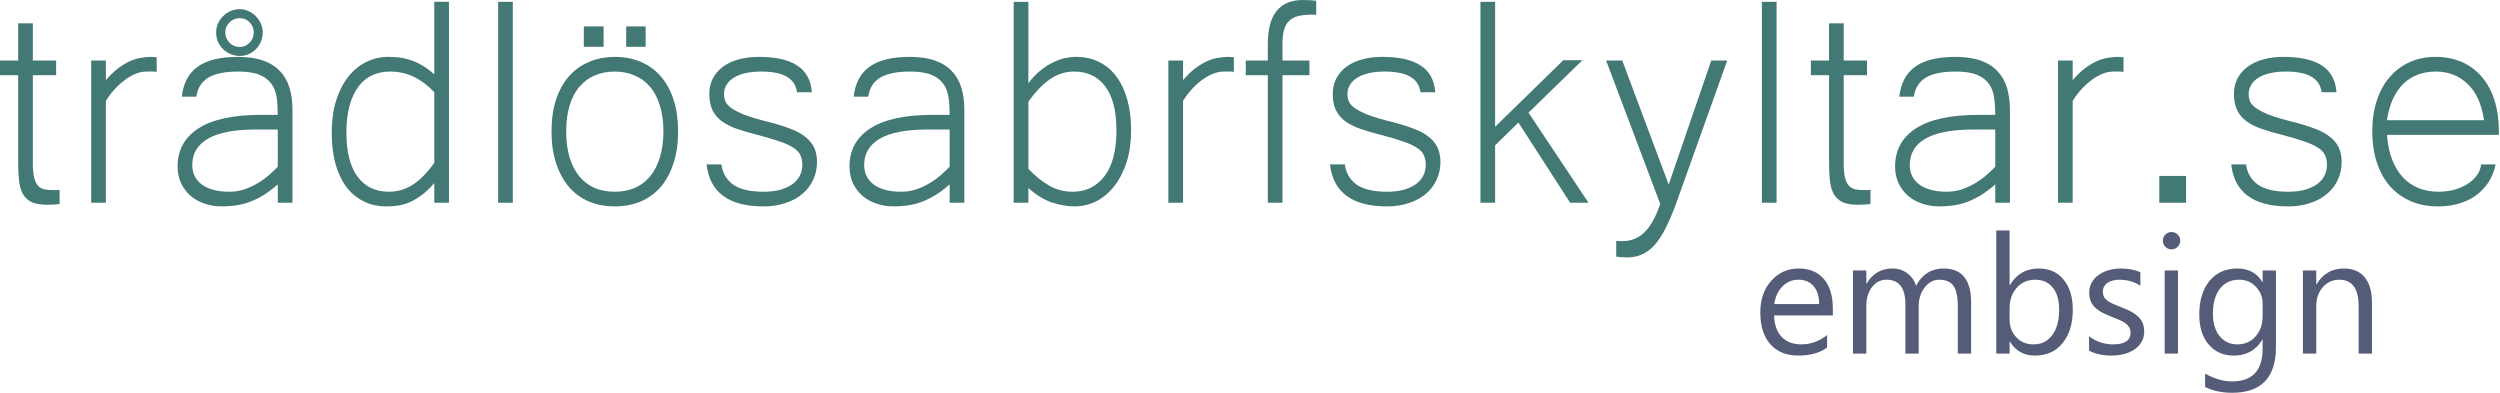
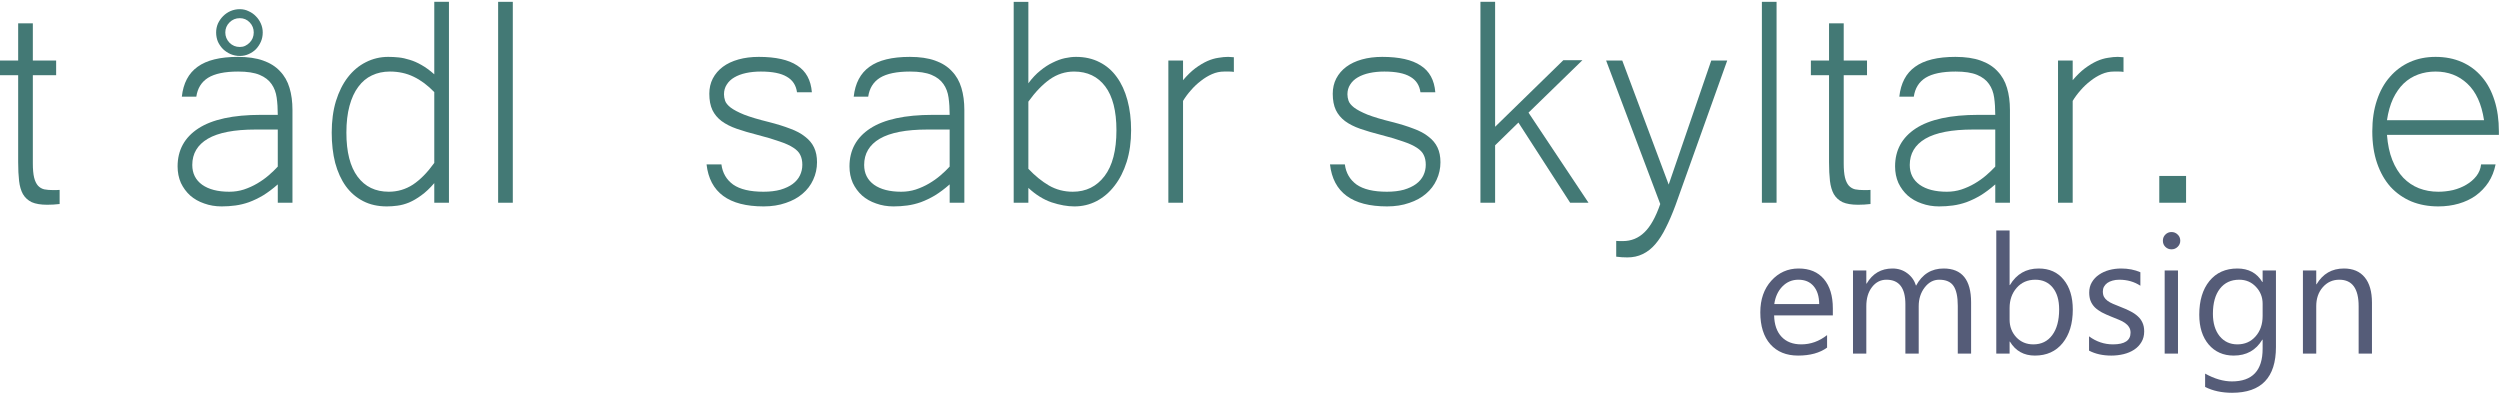
<svg xmlns="http://www.w3.org/2000/svg" width="100%" height="100%" viewBox="0 0 998 157" version="1.1" xml:space="preserve" style="fill-rule:evenodd;clip-rule:evenodd;stroke-linejoin:round;stroke-miterlimit:2;">
  <path d="M23.804,81.445c-0.83,0.098 -1.66,0.171 -2.491,0.22c-0.83,0.049 -1.66,0.073 -2.49,0.073c-2.539,0 -4.59,-0.342 -6.152,-1.025c-1.514,-0.733 -2.686,-1.807 -3.516,-3.223c-0.781,-1.416 -1.294,-3.174 -1.538,-5.273c-0.244,-2.149 -0.366,-4.639 -0.366,-7.471l-0,-34.717l-7.251,0l0,-5.859l7.251,-0l-0,-14.868l5.859,-0l0,14.868l9.302,-0l0,5.859l-9.302,0l0,35.23c0,2.344 0.171,4.223 0.513,5.639c0.342,1.368 0.855,2.442 1.538,3.223c0.684,0.733 1.514,1.221 2.49,1.465c1.026,0.195 2.173,0.293 3.443,0.293l1.391,-0c0.391,-0 0.83,-0.025 1.319,-0.073l-0,5.639Z" style="fill:#437975;fill-rule:nonzero;" />
-   <path d="M62.549,28.711c-0.537,-0.098 -1.123,-0.147 -1.758,-0.147l-2.124,0c-1.66,0 -3.271,0.342 -4.834,1.026c-1.562,0.683 -3.052,1.587 -4.468,2.71c-1.416,1.074 -2.734,2.319 -3.955,3.735c-1.221,1.367 -2.27,2.783 -3.149,4.248l-0,40.65l-5.86,-0l0,-56.763l5.86,-0l-0,7.837c1.66,-1.953 3.296,-3.54 4.907,-4.761c1.66,-1.221 3.247,-2.173 4.761,-2.856c1.562,-0.684 3.051,-1.123 4.467,-1.319c1.417,-0.244 2.71,-0.366 3.882,-0.366c0.391,0 1.831,0.098 2.271,0.147l-0,5.859Z" style="fill:#437975;fill-rule:nonzero;" />
  <path d="M104.883,12.964c-0,1.318 -0.244,2.539 -0.733,3.662c-0.488,1.123 -1.147,2.124 -1.977,3.003c-0.83,0.83 -1.807,1.489 -2.93,1.977c-1.074,0.489 -2.246,0.733 -3.515,0.733c-1.27,-0 -2.491,-0.244 -3.663,-0.733c-1.123,-0.488 -2.124,-1.147 -3.002,-1.977c-0.831,-0.83 -1.514,-1.807 -2.051,-2.93c-0.489,-1.172 -0.733,-2.417 -0.733,-3.735c0,-1.27 0.244,-2.466 0.733,-3.589c0.537,-1.123 1.22,-2.1 2.051,-2.93c0.878,-0.879 1.879,-1.562 3.002,-2.05c1.172,-0.489 2.393,-0.733 3.663,-0.733c1.269,0 2.441,0.269 3.515,0.806c1.123,0.488 2.1,1.172 2.93,2.051c0.83,0.83 1.489,1.806 1.977,2.929c0.489,1.123 0.733,2.295 0.733,3.516Zm-3.589,-0c-0,-1.563 -0.537,-2.905 -1.611,-4.028c-1.075,-1.124 -2.393,-1.685 -3.955,-1.685c-1.612,-0 -2.979,0.561 -4.102,1.685c-1.123,1.123 -1.685,2.465 -1.685,4.028c0,1.562 0.562,2.93 1.685,4.101c1.123,1.123 2.49,1.685 4.102,1.685c0.781,0 1.489,-0.146 2.124,-0.439c0.683,-0.342 1.269,-0.757 1.757,-1.246c0.537,-0.537 0.953,-1.147 1.245,-1.831c0.293,-0.732 0.44,-1.489 0.44,-2.27Zm9.595,60.644c-2.002,1.758 -3.955,3.223 -5.86,4.395c-1.904,1.123 -3.784,2.026 -5.639,2.71c-1.807,0.635 -3.614,1.074 -5.42,1.318c-1.807,0.244 -3.638,0.366 -5.493,0.366c-2.491,0 -4.81,-0.39 -6.958,-1.171c-2.149,-0.733 -4.004,-1.783 -5.567,-3.15c-1.562,-1.416 -2.807,-3.1 -3.735,-5.054c-0.879,-2.001 -1.319,-4.199 -1.319,-6.591c0,-6.494 2.759,-11.548 8.277,-15.161c5.566,-3.614 13.891,-5.42 24.975,-5.42l6.739,-0c-0,-2.491 -0.147,-4.786 -0.44,-6.885c-0.293,-2.1 -0.976,-3.906 -2.051,-5.42c-1.074,-1.563 -2.661,-2.783 -4.76,-3.662c-2.1,-0.879 -4.956,-1.319 -8.57,-1.319c-5.322,0 -9.326,0.831 -12.011,2.491c-2.637,1.66 -4.2,4.174 -4.688,7.544l-5.786,-0c0.586,-5.371 2.686,-9.351 6.299,-11.939c3.613,-2.637 8.984,-3.955 16.113,-3.955c3.955,0 7.3,0.488 10.034,1.465c2.783,0.976 5.03,2.393 6.739,4.248c1.757,1.807 3.027,4.028 3.808,6.665c0.781,2.588 1.172,5.518 1.172,8.789l0,37.061l-5.859,-0l-0,-7.325Zm-0,-21.899l-8.863,-0c-8.496,-0 -14.843,1.221 -19.043,3.662c-4.15,2.442 -6.225,5.933 -6.225,10.474c-0,3.369 1.318,6.006 3.955,7.91c2.637,1.855 6.25,2.783 10.84,2.783c2.002,0 3.93,-0.293 5.786,-0.879c1.904,-0.635 3.686,-1.44 5.347,-2.417c1.66,-0.976 3.173,-2.051 4.541,-3.222c1.416,-1.221 2.636,-2.393 3.662,-3.516l-0,-14.795Z" style="fill:#437975;fill-rule:nonzero;" />
  <path d="M173.364,73.096c-1.758,2.05 -3.491,3.686 -5.2,4.907c-1.66,1.221 -3.296,2.173 -4.907,2.856c-1.563,0.635 -3.101,1.05 -4.614,1.245c-1.465,0.196 -2.881,0.293 -4.248,0.293c-3.565,0 -6.714,-0.708 -9.449,-2.124c-2.734,-1.416 -5.029,-3.393 -6.884,-5.932c-1.856,-2.588 -3.272,-5.689 -4.249,-9.302c-0.927,-3.613 -1.391,-7.642 -1.391,-12.085c-0,-4.687 0.561,-8.887 1.684,-12.598c1.172,-3.759 2.759,-6.933 4.761,-9.521c2.051,-2.637 4.444,-4.639 7.178,-6.006c2.783,-1.416 5.762,-2.124 8.935,-2.124c1.368,0 2.759,0.073 4.175,0.22c1.416,0.146 2.881,0.464 4.395,0.952c1.513,0.439 3.076,1.123 4.687,2.051c1.66,0.927 3.369,2.173 5.127,3.735l0,-28.931l5.86,0l-0,80.201l-5.86,-0l0,-7.837Zm0,-36.328c-2.636,-2.735 -5.395,-4.786 -8.276,-6.153c-2.832,-1.367 -5.982,-2.051 -9.448,-2.051c-2.637,0 -5.03,0.513 -7.178,1.539c-2.1,0.976 -3.906,2.49 -5.42,4.541c-1.514,2.002 -2.686,4.541 -3.516,7.617c-0.83,3.027 -1.245,6.592 -1.245,10.693c0,7.715 1.49,13.574 4.468,17.578c2.979,4.004 7.129,6.006 12.451,6.006c3.516,0 6.738,-0.952 9.668,-2.856c2.93,-1.953 5.762,-4.834 8.496,-8.643l0,-28.271Z" style="fill:#437975;fill-rule:nonzero;" />
  <rect x="198.853" y="0.732" width="5.859" height="80.2" style="fill:#437975;fill-rule:nonzero;" />
-   <path d="M245.435,22.705c3.857,0 7.348,0.684 10.473,2.051c3.125,1.318 5.786,3.271 7.984,5.859c2.197,2.539 3.881,5.664 5.053,9.375c1.172,3.662 1.758,7.813 1.758,12.451c0,4.737 -0.61,8.96 -1.831,12.671c-1.172,3.711 -2.856,6.861 -5.054,9.449c-2.197,2.539 -4.858,4.492 -7.983,5.859c-3.125,1.318 -6.592,1.977 -10.4,1.977c-3.809,0 -7.276,-0.659 -10.401,-1.977c-3.076,-1.318 -5.713,-3.247 -7.91,-5.786c-2.197,-2.588 -3.906,-5.738 -5.127,-9.448c-1.221,-3.711 -1.831,-7.959 -1.831,-12.745c0,-4.687 0.586,-8.862 1.758,-12.524c1.221,-3.711 2.93,-6.836 5.127,-9.375c2.197,-2.539 4.858,-4.468 7.983,-5.786c3.125,-1.367 6.592,-2.051 10.401,-2.051Zm-0,53.833c2.88,0 5.493,-0.488 7.836,-1.465c2.393,-1.025 4.444,-2.539 6.153,-4.541c1.709,-2.051 3.027,-4.565 3.955,-7.544c0.976,-3.027 1.465,-6.543 1.465,-10.547c-0,-3.955 -0.489,-7.421 -1.465,-10.4c-0.928,-3.027 -2.246,-5.518 -3.955,-7.471c-1.709,-2.002 -3.76,-3.491 -6.153,-4.467c-2.343,-1.026 -4.956,-1.539 -7.836,-1.539c-2.93,0 -5.591,0.513 -7.984,1.539c-2.344,0.976 -4.37,2.465 -6.079,4.467c-1.709,1.953 -3.027,4.444 -3.955,7.471c-0.928,2.979 -1.392,6.445 -1.392,10.4c0,4.004 0.464,7.52 1.392,10.547c0.928,2.979 2.246,5.493 3.955,7.544c1.709,2.002 3.735,3.516 6.079,4.541c2.393,0.977 5.054,1.465 7.984,1.465Zm-4.468,-57.861l-7.91,-0l-0,-8.13l7.91,-0l-0,8.13Zm16.772,-0l-7.763,-0l-0,-8.13l7.763,-0l0,8.13Z" style="fill:#437975;fill-rule:nonzero;" />
  <path d="M304.834,82.397c-13.916,0 -21.509,-5.59 -22.778,-16.772l5.932,0c0.44,3.418 2.002,6.104 4.688,8.057c2.734,1.904 6.762,2.856 12.085,2.856c2.588,0 4.858,-0.268 6.811,-0.806c1.953,-0.586 3.565,-1.342 4.834,-2.27c1.319,-0.977 2.295,-2.124 2.93,-3.442c0.635,-1.319 0.952,-2.735 0.952,-4.249c0,-1.513 -0.268,-2.807 -0.806,-3.881c-0.488,-1.075 -1.416,-2.051 -2.783,-2.93c-1.318,-0.879 -3.149,-1.709 -5.493,-2.49c-2.295,-0.83 -5.249,-1.709 -8.862,-2.637c-3.076,-0.781 -5.811,-1.587 -8.203,-2.417c-2.393,-0.83 -4.419,-1.855 -6.079,-3.076c-1.612,-1.221 -2.833,-2.686 -3.663,-4.395c-0.83,-1.758 -1.245,-3.93 -1.245,-6.518c0,-2.246 0.464,-4.273 1.392,-6.079c0.976,-1.856 2.319,-3.418 4.028,-4.688c1.709,-1.269 3.784,-2.246 6.226,-2.93c2.441,-0.683 5.151,-1.025 8.13,-1.025c6.738,0 11.841,1.148 15.307,3.442c3.516,2.247 5.469,5.811 5.86,10.694l-5.933,-0c-0.391,-2.832 -1.758,-4.907 -4.101,-6.226c-2.295,-1.367 -5.738,-2.051 -10.328,-2.051c-2.148,0 -4.126,0.196 -5.932,0.586c-1.807,0.391 -3.369,0.977 -4.688,1.758c-1.269,0.733 -2.27,1.685 -3.003,2.857c-0.732,1.123 -1.098,2.417 -1.098,3.881c-0,0.831 0.146,1.685 0.439,2.564c0.293,0.879 1.026,1.782 2.197,2.71c1.221,0.928 3.028,1.88 5.42,2.856c2.393,0.928 5.664,1.905 9.815,2.93c3.271,0.83 6.103,1.709 8.496,2.637c2.441,0.879 4.443,1.953 6.006,3.222c1.611,1.221 2.807,2.662 3.589,4.322c0.781,1.66 1.171,3.613 1.171,5.859c0,2.49 -0.512,4.834 -1.538,7.031c-0.976,2.149 -2.392,4.004 -4.248,5.567c-1.806,1.562 -4.028,2.783 -6.665,3.662c-2.636,0.928 -5.591,1.391 -8.862,1.391Z" style="fill:#437975;fill-rule:nonzero;" />
  <path d="M379.102,73.608c-2.002,1.758 -3.956,3.223 -5.86,4.395c-1.904,1.123 -3.784,2.026 -5.639,2.71c-1.807,0.635 -3.614,1.074 -5.42,1.318c-1.807,0.244 -3.638,0.366 -5.494,0.366c-2.49,0 -4.809,-0.39 -6.958,-1.171c-2.148,-0.733 -4.003,-1.783 -5.566,-3.15c-1.562,-1.416 -2.808,-3.1 -3.735,-5.054c-0.879,-2.001 -1.319,-4.199 -1.319,-6.591c0,-6.494 2.759,-11.548 8.277,-15.161c5.566,-3.614 13.891,-5.42 24.975,-5.42l6.739,-0c-0,-2.491 -0.147,-4.786 -0.44,-6.885c-0.293,-2.1 -0.976,-3.906 -2.051,-5.42c-1.074,-1.563 -2.661,-2.783 -4.76,-3.662c-2.1,-0.879 -4.956,-1.319 -8.57,-1.319c-5.322,0 -9.326,0.831 -12.011,2.491c-2.637,1.66 -4.2,4.174 -4.688,7.544l-5.786,-0c0.586,-5.371 2.685,-9.351 6.299,-11.939c3.613,-2.637 8.984,-3.955 16.113,-3.955c3.955,0 7.3,0.488 10.034,1.465c2.783,0.976 5.029,2.393 6.738,4.248c1.758,1.807 3.028,4.028 3.809,6.665c0.781,2.588 1.172,5.518 1.172,8.789l-0,37.061l-5.859,-0l-0,-7.325Zm-0,-21.899l-8.863,-0c-8.496,-0 -14.843,1.221 -19.043,3.662c-4.15,2.442 -6.225,5.933 -6.225,10.474c-0,3.369 1.318,6.006 3.955,7.91c2.637,1.855 6.25,2.783 10.84,2.783c2.002,0 3.93,-0.293 5.786,-0.879c1.904,-0.635 3.686,-1.44 5.346,-2.417c1.661,-0.976 3.174,-2.051 4.541,-3.222c1.416,-1.221 2.637,-2.393 3.663,-3.516l-0,-14.795Z" style="fill:#437975;fill-rule:nonzero;" />
  <path d="M410.522,33.252c1.514,-2.051 3.101,-3.735 4.761,-5.054c1.66,-1.367 3.321,-2.441 4.981,-3.222c1.66,-0.83 3.271,-1.416 4.834,-1.758c1.562,-0.342 3.051,-0.513 4.467,-0.513c3.516,0 6.641,0.708 9.375,2.124c2.735,1.367 5.03,3.345 6.885,5.933c1.856,2.539 3.272,5.615 4.248,9.228c0.977,3.614 1.465,7.617 1.465,12.012c0,4.639 -0.586,8.838 -1.758,12.598c-1.172,3.711 -2.783,6.884 -4.834,9.521c-2.002,2.637 -4.394,4.688 -7.177,6.152c-2.735,1.416 -5.689,2.124 -8.863,2.124c-2.783,0 -5.81,-0.537 -9.082,-1.611c-3.271,-1.123 -6.372,-3.052 -9.302,-5.786l0,5.933l-5.859,-0l0,-80.201l5.859,0l0,32.52Zm0,34.131c2.637,2.783 5.372,5.005 8.204,6.665c2.88,1.66 6.054,2.49 9.521,2.49c5.274,0 9.497,-2.075 12.671,-6.225c3.174,-4.151 4.761,-10.254 4.761,-18.311c-0,-7.715 -1.49,-13.55 -4.468,-17.505c-2.979,-3.955 -7.129,-5.933 -12.451,-5.933c-3.516,0 -6.763,1.05 -9.741,3.15c-2.93,2.099 -5.762,5.054 -8.497,8.862l0,26.807Z" style="fill:#437975;fill-rule:nonzero;" />
  <path d="M492.554,28.711c-0.537,-0.098 -1.123,-0.147 -1.758,-0.147l-2.124,0c-1.66,0 -3.272,0.342 -4.834,1.026c-1.563,0.683 -3.052,1.587 -4.468,2.71c-1.416,1.074 -2.734,2.319 -3.955,3.735c-1.221,1.367 -2.27,2.783 -3.149,4.248l-0,40.65l-5.86,-0l0,-56.763l5.86,-0l-0,7.837c1.66,-1.953 3.296,-3.54 4.907,-4.761c1.66,-1.221 3.247,-2.173 4.761,-2.856c1.562,-0.684 3.051,-1.123 4.467,-1.319c1.416,-0.244 2.71,-0.366 3.882,-0.366c0.391,0 1.831,0.098 2.271,0.147l-0,5.859Z" style="fill:#437975;fill-rule:nonzero;" />
-   <path d="M511.963,30.029l-0,50.904l-5.859,-0l-0,-50.904l-8.79,0l0,-5.859l8.79,-0l-0,-6.592c-0,-11.719 4.663,-17.578 13.989,-17.578c0.976,-0 1.928,0.024 2.856,0.073c0.977,0.049 1.807,0.122 2.49,0.22l0,5.64c-0.39,-0.049 -0.732,-0.074 -1.025,-0.074l-0.806,0c-2.148,0 -3.979,0.196 -5.493,0.586c-1.465,0.391 -2.661,1.05 -3.589,1.978c-0.927,0.928 -1.587,2.148 -1.977,3.662c-0.391,1.514 -0.586,3.394 -0.586,5.64l-0,6.445l10.766,-0l0,5.859l-10.766,0Z" style="fill:#437975;fill-rule:nonzero;" />
  <path d="M553.711,82.397c-13.916,0 -21.509,-5.59 -22.778,-16.772l5.932,0c0.44,3.418 2.002,6.104 4.688,8.057c2.734,1.904 6.762,2.856 12.085,2.856c2.588,0 4.858,-0.268 6.811,-0.806c1.953,-0.586 3.565,-1.342 4.834,-2.27c1.319,-0.977 2.295,-2.124 2.93,-3.442c0.635,-1.319 0.952,-2.735 0.952,-4.249c0,-1.513 -0.269,-2.807 -0.806,-3.881c-0.488,-1.075 -1.416,-2.051 -2.783,-2.93c-1.318,-0.879 -3.149,-1.709 -5.493,-2.49c-2.295,-0.83 -5.249,-1.709 -8.862,-2.637c-3.076,-0.781 -5.811,-1.587 -8.203,-2.417c-2.393,-0.83 -4.419,-1.855 -6.08,-3.076c-1.611,-1.221 -2.832,-2.686 -3.662,-4.395c-0.83,-1.758 -1.245,-3.93 -1.245,-6.518c0,-2.246 0.464,-4.273 1.392,-6.079c0.976,-1.856 2.319,-3.418 4.028,-4.688c1.709,-1.269 3.784,-2.246 6.226,-2.93c2.441,-0.683 5.151,-1.025 8.13,-1.025c6.738,0 11.84,1.148 15.307,3.442c3.516,2.247 5.469,5.811 5.86,10.694l-5.933,-0c-0.391,-2.832 -1.758,-4.907 -4.102,-6.226c-2.294,-1.367 -5.737,-2.051 -10.327,-2.051c-2.148,0 -4.126,0.196 -5.932,0.586c-1.807,0.391 -3.369,0.977 -4.688,1.758c-1.269,0.733 -2.27,1.685 -3.003,2.857c-0.732,1.123 -1.098,2.417 -1.098,3.881c-0,0.831 0.146,1.685 0.439,2.564c0.293,0.879 1.025,1.782 2.197,2.71c1.221,0.928 3.028,1.88 5.42,2.856c2.393,0.928 5.664,1.905 9.815,2.93c3.271,0.83 6.103,1.709 8.496,2.637c2.441,0.879 4.443,1.953 6.006,3.222c1.611,1.221 2.807,2.662 3.589,4.322c0.781,1.66 1.171,3.613 1.171,5.859c0,2.49 -0.512,4.834 -1.538,7.031c-0.976,2.149 -2.392,4.004 -4.248,5.567c-1.806,1.562 -4.028,2.783 -6.665,3.662c-2.636,0.928 -5.591,1.391 -8.862,1.391Z" style="fill:#437975;fill-rule:nonzero;" />
  <path d="M634.131,80.933l-7.324,-0l-20.655,-32.007l-9.301,9.082l-0,22.925l-5.86,-0l0,-80.201l5.86,0l-0,49.878l27.246,-26.587l7.617,0l-21.533,20.948l23.95,35.962Z" style="fill:#437975;fill-rule:nonzero;" />
  <path d="M689.502,24.17l-20.654,57.788c-1.27,3.418 -2.564,6.421 -3.882,9.009c-1.27,2.588 -2.661,4.761 -4.175,6.518c-1.514,1.758 -3.198,3.077 -5.054,3.955c-1.806,0.879 -3.833,1.319 -6.079,1.319c-0.781,-0 -1.538,-0.025 -2.27,-0.073c-0.733,-0.049 -1.465,-0.123 -2.198,-0.22l0,-6.299c0.391,0.049 0.806,0.073 1.246,0.073l1.391,0c3.369,0 6.25,-1.172 8.643,-3.515c2.392,-2.295 4.492,-6.055 6.299,-11.28l-21.607,-57.275l6.445,-0l18.531,49.512l16.992,-49.512l6.372,-0Z" style="fill:#437975;fill-rule:nonzero;" />
  <rect x="703.345" y="0.732" width="5.859" height="80.2" style="fill:#437975;fill-rule:nonzero;" />
  <path d="M746.704,81.445c-0.83,0.098 -1.66,0.171 -2.49,0.22c-0.83,0.049 -1.66,0.073 -2.49,0.073c-2.539,0 -4.59,-0.342 -6.153,-1.025c-1.513,-0.733 -2.685,-1.807 -3.515,-3.223c-0.782,-1.416 -1.294,-3.174 -1.538,-5.273c-0.245,-2.149 -0.367,-4.639 -0.367,-7.471l0,-34.717l-7.251,0l0,-5.859l7.251,-0l0,-14.868l5.86,-0l-0,14.868l9.301,-0l0,5.859l-9.301,0l-0,35.23c-0,2.344 0.171,4.223 0.512,5.639c0.342,1.368 0.855,2.442 1.539,3.223c0.683,0.733 1.513,1.221 2.49,1.465c1.025,0.195 2.173,0.293 3.442,0.293l1.392,-0c0.39,-0 0.83,-0.025 1.318,-0.073l0,5.639Z" style="fill:#437975;fill-rule:nonzero;" />
  <path d="M796.509,73.608c-2.002,1.758 -3.955,3.223 -5.86,4.395c-1.904,1.123 -3.784,2.026 -5.639,2.71c-1.807,0.635 -3.614,1.074 -5.42,1.318c-1.807,0.244 -3.638,0.366 -5.493,0.366c-2.491,0 -4.81,-0.39 -6.958,-1.171c-2.149,-0.733 -4.004,-1.783 -5.567,-3.15c-1.562,-1.416 -2.807,-3.1 -3.735,-5.054c-0.879,-2.001 -1.318,-4.199 -1.318,-6.591c-0,-6.494 2.758,-11.548 8.276,-15.161c5.566,-3.614 13.892,-5.42 24.976,-5.42l6.738,-0c-0,-2.491 -0.147,-4.786 -0.44,-6.885c-0.293,-2.1 -0.976,-3.906 -2.05,-5.42c-1.075,-1.563 -2.662,-2.783 -4.761,-3.662c-2.1,-0.879 -4.956,-1.319 -8.57,-1.319c-5.322,0 -9.326,0.831 -12.011,2.491c-2.637,1.66 -4.199,4.174 -4.688,7.544l-5.786,-0c0.586,-5.371 2.686,-9.351 6.299,-11.939c3.613,-2.637 8.984,-3.955 16.113,-3.955c3.955,0 7.3,0.488 10.034,1.465c2.784,0.976 5.03,2.393 6.739,4.248c1.758,1.807 3.027,4.028 3.808,6.665c0.782,2.588 1.172,5.518 1.172,8.789l0,37.061l-5.859,-0l-0,-7.325Zm-0,-21.899l-8.863,-0c-8.496,-0 -14.843,1.221 -19.042,3.662c-4.151,2.442 -6.226,5.933 -6.226,10.474c-0,3.369 1.318,6.006 3.955,7.91c2.637,1.855 6.25,2.783 10.84,2.783c2.002,0 3.931,-0.293 5.786,-0.879c1.904,-0.635 3.687,-1.44 5.347,-2.417c1.66,-0.976 3.173,-2.051 4.541,-3.222c1.416,-1.221 2.636,-2.393 3.662,-3.516l-0,-14.795Z" style="fill:#437975;fill-rule:nonzero;" />
  <path d="M847.705,28.711c-0.537,-0.098 -1.123,-0.147 -1.758,-0.147l-2.124,0c-1.66,0 -3.271,0.342 -4.834,1.026c-1.562,0.683 -3.052,1.587 -4.468,2.71c-1.416,1.074 -2.734,2.319 -3.955,3.735c-1.22,1.367 -2.27,2.783 -3.149,4.248l-0,40.65l-5.859,-0l-0,-56.763l5.859,-0l-0,7.837c1.66,-1.953 3.296,-3.54 4.907,-4.761c1.66,-1.221 3.247,-2.173 4.761,-2.856c1.562,-0.684 3.052,-1.123 4.468,-1.319c1.416,-0.244 2.71,-0.366 3.882,-0.366c0.39,0 1.831,0.098 2.27,0.147l0,5.859Z" style="fill:#437975;fill-rule:nonzero;" />
  <rect x="861.987" y="70.239" width="10.693" height="10.693" style="fill:#437975;fill-rule:nonzero;" />
-   <path d="M913.477,82.397c-13.916,0 -21.509,-5.59 -22.779,-16.772l5.933,0c0.439,3.418 2.002,6.104 4.687,8.057c2.735,1.904 6.763,2.856 12.085,2.856c2.588,0 4.859,-0.268 6.812,-0.806c1.953,-0.586 3.564,-1.342 4.834,-2.27c1.318,-0.977 2.295,-2.124 2.93,-3.442c0.634,-1.319 0.952,-2.735 0.952,-4.249c-0,-1.513 -0.269,-2.807 -0.806,-3.881c-0.488,-1.075 -1.416,-2.051 -2.783,-2.93c-1.319,-0.879 -3.15,-1.709 -5.493,-2.49c-2.295,-0.83 -5.249,-1.709 -8.863,-2.637c-3.076,-0.781 -5.81,-1.587 -8.203,-2.417c-2.392,-0.83 -4.419,-1.855 -6.079,-3.076c-1.611,-1.221 -2.832,-2.686 -3.662,-4.395c-0.83,-1.758 -1.245,-3.93 -1.245,-6.518c-0,-2.246 0.464,-4.273 1.391,-6.079c0.977,-1.856 2.32,-3.418 4.029,-4.688c1.709,-1.269 3.784,-2.246 6.225,-2.93c2.442,-0.683 5.152,-1.025 8.13,-1.025c6.739,0 11.841,1.148 15.308,3.442c3.516,2.247 5.469,5.811 5.859,10.694l-5.932,-0c-0.391,-2.832 -1.758,-4.907 -4.102,-6.226c-2.295,-1.367 -5.737,-2.051 -10.327,-2.051c-2.149,0 -4.126,0.196 -5.933,0.586c-1.806,0.391 -3.369,0.977 -4.687,1.758c-1.27,0.733 -2.271,1.685 -3.003,2.857c-0.733,1.123 -1.099,2.417 -1.099,3.881c0,0.831 0.147,1.685 0.44,2.564c0.293,0.879 1.025,1.782 2.197,2.71c1.221,0.928 3.027,1.88 5.42,2.856c2.392,0.928 5.664,1.905 9.814,2.93c3.272,0.83 6.104,1.709 8.496,2.637c2.442,0.879 4.444,1.953 6.006,3.222c1.612,1.221 2.808,2.662 3.589,4.322c0.781,1.66 1.172,3.613 1.172,5.859c0,2.49 -0.513,4.834 -1.538,7.031c-0.977,2.149 -2.393,4.004 -4.248,5.567c-1.807,1.562 -4.028,2.783 -6.665,3.662c-2.637,0.928 -5.591,1.391 -8.862,1.391Z" style="fill:#437975;fill-rule:nonzero;" />
  <path d="M973.389,82.397c-3.955,0 -7.544,-0.659 -10.767,-1.977c-3.223,-1.367 -6.006,-3.32 -8.35,-5.859c-2.294,-2.588 -4.077,-5.738 -5.346,-9.449c-1.27,-3.711 -1.905,-7.934 -1.905,-12.671c0,-4.589 0.611,-8.715 1.832,-12.378c1.22,-3.71 2.954,-6.835 5.2,-9.375c2.246,-2.587 4.907,-4.565 7.983,-5.932c3.076,-1.367 6.494,-2.051 10.254,-2.051c3.857,0 7.349,0.684 10.474,2.051c3.125,1.367 5.786,3.345 7.983,5.932c2.197,2.54 3.882,5.665 5.054,9.375c1.172,3.663 1.758,7.813 1.758,12.452l-0,1.318l-44.678,0c0.293,3.857 1.001,7.202 2.124,10.034c1.123,2.832 2.588,5.2 4.394,7.105c1.807,1.855 3.882,3.247 6.226,4.174c2.393,0.928 4.98,1.392 7.764,1.392c1.953,0 3.906,-0.22 5.859,-0.659c1.953,-0.488 3.711,-1.196 5.273,-2.124c1.612,-0.928 2.955,-2.075 4.029,-3.443c1.074,-1.367 1.709,-2.929 1.904,-4.687l5.786,-0c-0.537,2.686 -1.489,5.078 -2.856,7.178c-1.367,2.051 -3.052,3.808 -5.054,5.273c-2.002,1.416 -4.272,2.49 -6.811,3.223c-2.54,0.732 -5.249,1.098 -8.13,1.098Zm18.237,-34.423c-0.977,-6.495 -3.198,-11.353 -6.665,-14.576c-3.418,-3.222 -7.642,-4.834 -12.671,-4.834c-2.49,0 -4.81,0.391 -6.958,1.172c-2.148,0.782 -4.077,1.978 -5.786,3.589c-1.66,1.612 -3.076,3.638 -4.248,6.079c-1.123,2.442 -1.929,5.298 -2.417,8.57l38.745,-0Z" style="fill:#437975;fill-rule:nonzero;" />
  <path d="M731.672,125.896l-23.444,-0c0.086,3.697 1.08,6.55 2.983,8.561c1.902,2.01 4.518,3.015 7.847,3.015c3.74,0 7.177,-1.232 10.312,-3.696l-0,4.993c-2.919,2.119 -6.777,3.178 -11.577,3.178c-4.691,0 -8.377,-1.502 -11.057,-4.507c-2.681,-3.027 -4.021,-7.275 -4.021,-12.744c-0,-5.166 1.459,-9.371 4.378,-12.614c2.94,-3.264 6.582,-4.896 10.927,-4.896c4.346,-0 7.707,1.405 10.085,4.215c2.378,2.811 3.567,6.713 3.567,11.706l-0,2.789Zm-5.448,-4.507c-0.021,-3.07 -0.767,-5.459 -2.237,-7.167c-1.449,-1.707 -3.47,-2.561 -6.064,-2.561c-2.508,-0 -4.637,0.897 -6.388,2.691c-1.751,1.794 -2.832,4.14 -3.243,7.037l17.932,-0Z" style="fill:#555c78;fill-rule:nonzero;" />
  <path d="M786.862,141.169l-5.318,-0l0,-19.067c0,-3.675 -0.573,-6.334 -1.719,-7.977c-1.124,-1.643 -3.026,-2.464 -5.707,-2.464c-2.269,-0 -4.204,1.037 -5.804,3.113c-1.578,2.075 -2.367,4.561 -2.367,7.458l-0,18.937l-5.318,-0l-0,-19.716c-0,-6.528 -2.519,-9.792 -7.555,-9.792c-2.335,-0 -4.259,0.983 -5.772,2.95c-1.514,1.946 -2.27,4.486 -2.27,7.621l-0,18.937l-5.318,-0l-0,-33.205l5.318,0l-0,5.253l0.129,0c2.357,-4.021 5.794,-6.031 10.312,-6.031c2.27,-0 4.248,0.637 5.934,1.913c1.686,1.254 2.843,2.908 3.47,4.961c2.464,-4.583 6.139,-6.874 11.025,-6.874c7.307,-0 10.96,4.507 10.96,13.522l0,20.461Z" style="fill:#555c78;fill-rule:nonzero;" />
  <path d="M802.362,136.37l-0.13,-0l0,4.799l-5.318,-0l0,-49.159l5.318,0l0,21.791l0.13,-0c2.616,-4.41 6.442,-6.615 11.479,-6.615c4.259,-0 7.588,1.491 9.987,4.475c2.422,2.961 3.632,6.939 3.632,11.933c0,5.555 -1.351,10.009 -4.053,13.359c-2.702,3.33 -6.399,4.994 -11.09,4.994c-4.388,0 -7.707,-1.859 -9.955,-5.577Zm-0.13,-13.392l0,4.637c0,2.745 0.887,5.08 2.659,7.004c1.795,1.902 4.064,2.853 6.81,2.853c3.221,0 5.739,-1.232 7.555,-3.696c1.838,-2.465 2.757,-5.891 2.757,-10.28c-0,-3.696 -0.854,-6.593 -2.562,-8.69c-1.708,-2.097 -4.021,-3.145 -6.939,-3.145c-3.092,-0 -5.578,1.081 -7.459,3.242c-1.88,2.14 -2.821,4.832 -2.821,8.075Z" style="fill:#555c78;fill-rule:nonzero;" />
  <path d="M833.946,139.969l-0,-5.707c2.896,2.14 6.085,3.21 9.565,3.21c4.67,0 7.005,-1.556 7.005,-4.669c-0,-0.887 -0.206,-1.632 -0.617,-2.238c-0.389,-0.627 -0.929,-1.178 -1.621,-1.653c-0.67,-0.476 -1.47,-0.898 -2.399,-1.265c-0.908,-0.389 -1.892,-0.789 -2.951,-1.2c-1.47,-0.583 -2.767,-1.167 -3.892,-1.751c-1.102,-0.605 -2.032,-1.275 -2.788,-2.01c-0.735,-0.757 -1.297,-1.611 -1.686,-2.562c-0.368,-0.951 -0.552,-2.065 -0.552,-3.34c0,-1.556 0.357,-2.929 1.07,-4.118c0.714,-1.211 1.665,-2.216 2.854,-3.016c1.189,-0.821 2.54,-1.437 4.053,-1.848c1.535,-0.411 3.113,-0.616 4.735,-0.616c2.875,-0 5.447,0.497 7.717,1.491l0,5.383c-2.443,-1.599 -5.253,-2.399 -8.431,-2.399c-0.994,-0 -1.891,0.119 -2.691,0.356c-0.8,0.217 -1.492,0.53 -2.076,0.941c-0.562,0.41 -1.005,0.908 -1.329,1.491c-0.303,0.562 -0.454,1.189 -0.454,1.881c0,0.865 0.151,1.589 0.454,2.173c0.324,0.583 0.789,1.102 1.394,1.556c0.606,0.454 1.341,0.865 2.205,1.232c0.865,0.368 1.849,0.768 2.951,1.2c1.47,0.562 2.789,1.146 3.956,1.751c1.168,0.584 2.162,1.254 2.983,2.011c0.822,0.735 1.449,1.589 1.881,2.561c0.454,0.973 0.681,2.13 0.681,3.47c0,1.643 -0.367,3.07 -1.102,4.28c-0.714,1.211 -1.676,2.216 -2.886,3.016c-1.211,0.8 -2.605,1.394 -4.183,1.783c-1.578,0.39 -3.232,0.584 -4.962,0.584c-3.415,0 -6.377,-0.659 -8.884,-1.978Z" style="fill:#555c78;fill-rule:nonzero;" />
  <path d="M866.859,99.533c-0.952,0 -1.762,-0.324 -2.432,-0.973c-0.671,-0.648 -1.006,-1.47 -1.006,-2.464c0,-0.995 0.335,-1.816 1.006,-2.465c0.67,-0.67 1.48,-1.005 2.432,-1.005c0.972,0 1.794,0.335 2.464,1.005c0.692,0.649 1.038,1.47 1.038,2.465c-0,0.951 -0.346,1.762 -1.038,2.432c-0.67,0.67 -1.492,1.005 -2.464,1.005Zm2.594,41.636l-5.318,-0l-0,-33.205l5.318,0l-0,33.205Z" style="fill:#555c78;fill-rule:nonzero;" />
  <path d="M908.559,138.51c0,12.192 -5.837,18.288 -17.51,18.288c-4.108,0 -7.696,-0.778 -10.766,-2.334l0,-5.318c3.74,2.075 7.307,3.113 10.701,3.113c8.171,-0 12.257,-4.345 12.257,-13.036l0,-3.632l-0.13,0c-2.529,4.238 -6.334,6.356 -11.414,6.356c-4.129,0 -7.458,-1.47 -9.987,-4.41c-2.508,-2.962 -3.762,-6.928 -3.762,-11.9c0,-5.643 1.352,-10.128 4.054,-13.458c2.724,-3.329 6.442,-4.993 11.155,-4.993c4.474,-0 7.793,1.794 9.954,5.383l0.13,-0l0,-4.605l5.318,0l0,30.546Zm-5.318,-12.355l0,-4.896c0,-2.637 -0.897,-4.896 -2.691,-6.777c-1.773,-1.881 -3.989,-2.821 -6.648,-2.821c-3.286,-0 -5.858,1.199 -7.717,3.599c-1.859,2.378 -2.789,5.718 -2.789,10.02c0,3.696 0.886,6.658 2.659,8.885c1.794,2.205 4.162,3.307 7.102,3.307c2.983,0 5.404,-1.059 7.263,-3.178c1.881,-2.118 2.821,-4.831 2.821,-8.139Z" style="fill:#555c78;fill-rule:nonzero;" />
  <path d="M946.887,141.169l-5.318,-0l0,-18.937c0,-7.048 -2.572,-10.571 -7.717,-10.571c-2.659,-0 -4.864,1.005 -6.615,3.015c-1.73,1.989 -2.594,4.508 -2.594,7.556l-0,18.937l-5.318,-0l-0,-33.205l5.318,0l-0,5.513l0.129,-0c2.508,-4.194 6.14,-6.291 10.896,-6.291c3.632,-0 6.409,1.178 8.333,3.534c1.924,2.335 2.886,5.718 2.886,10.15l0,20.299Z" style="fill:#555c78;fill-rule:nonzero;" />
</svg>